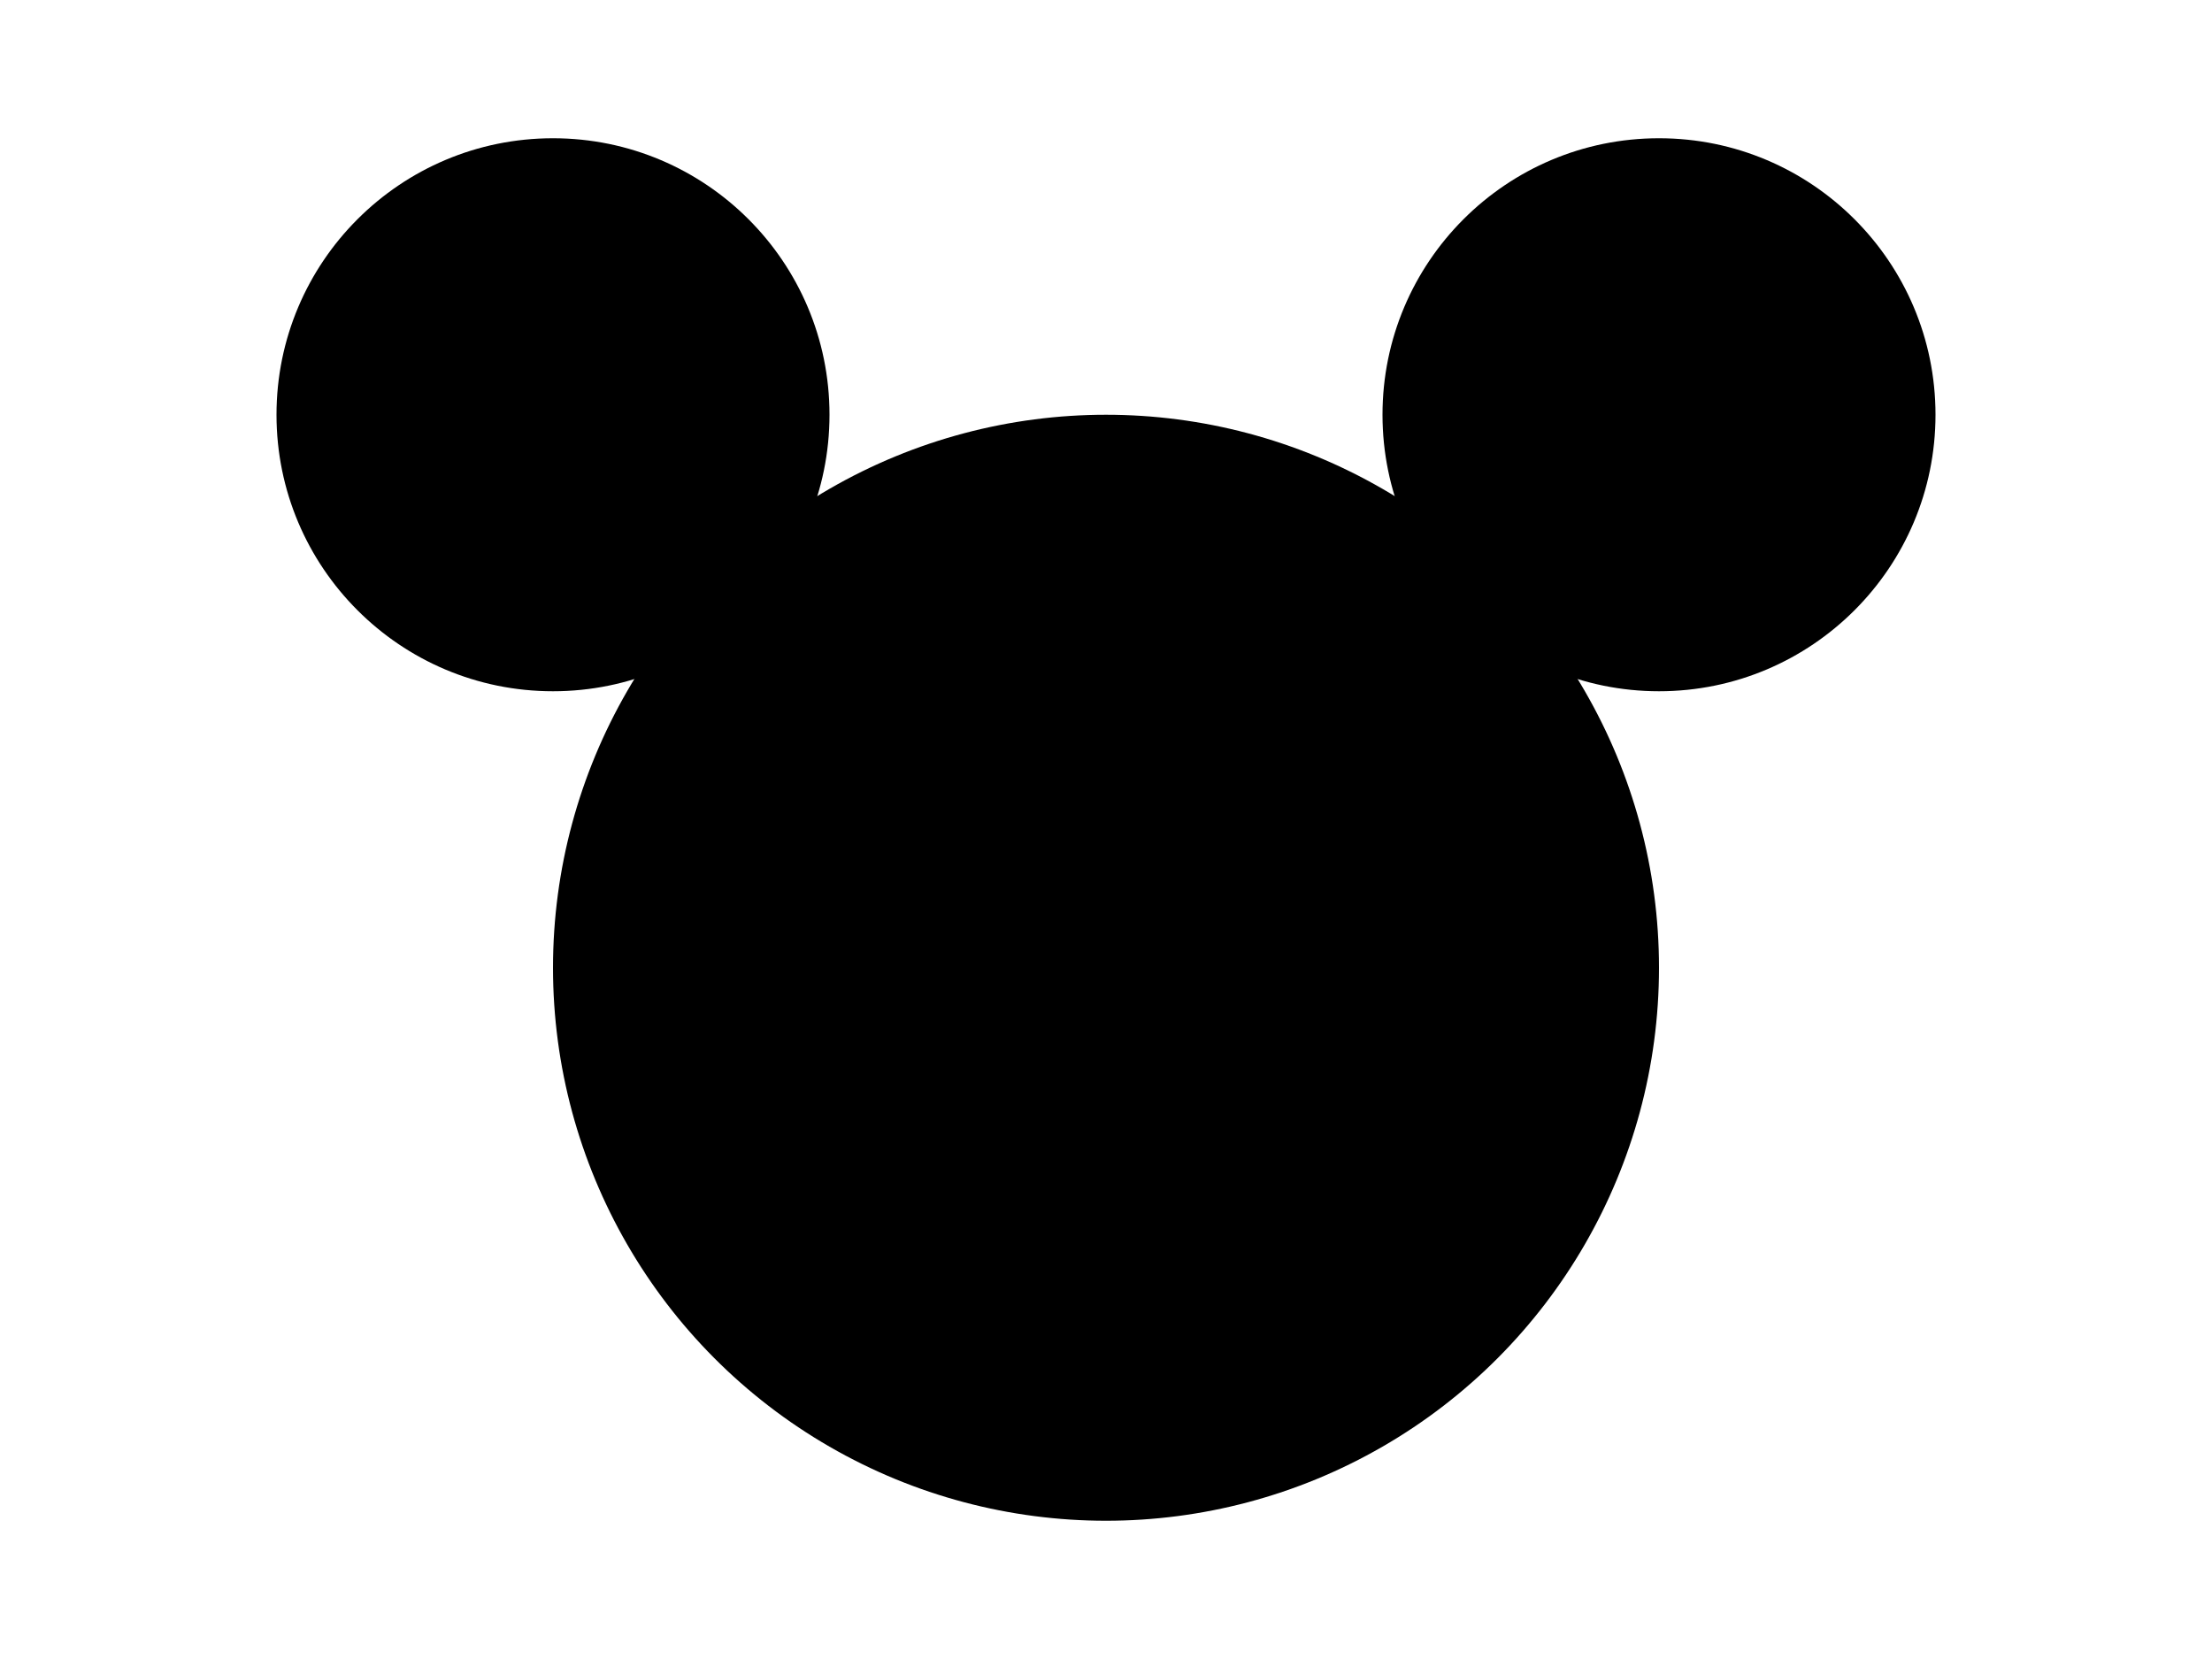
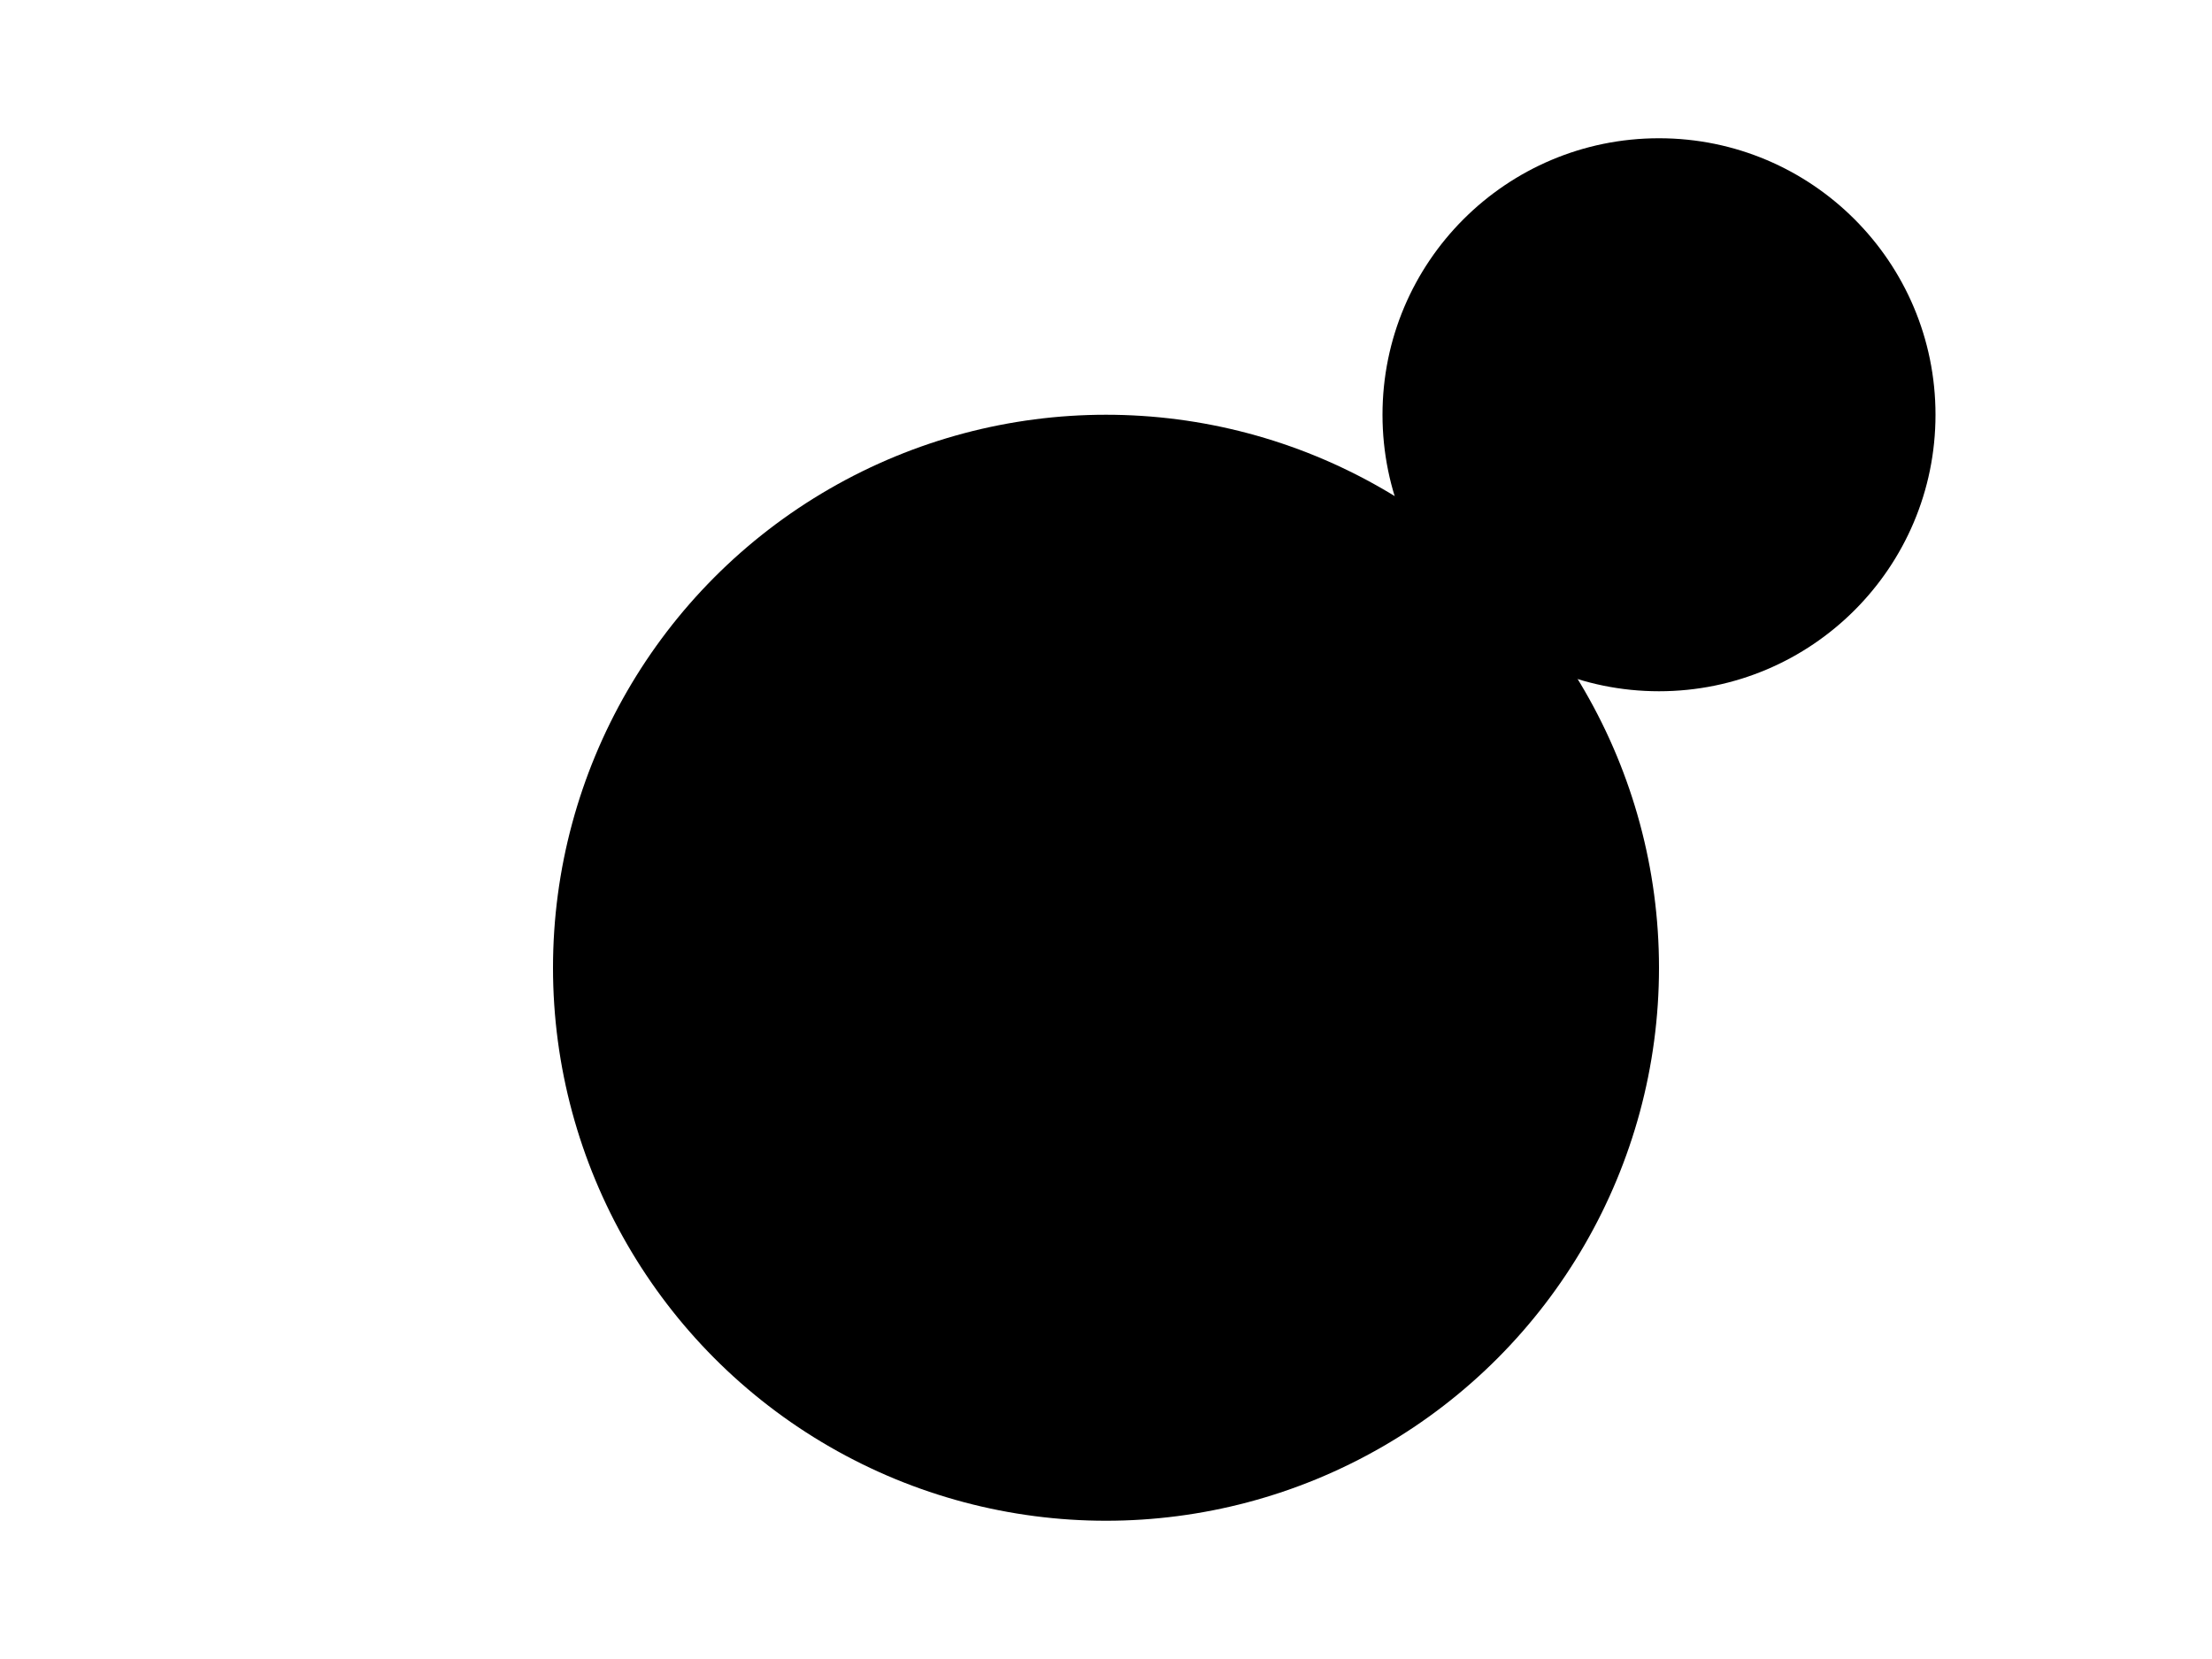
<svg xmlns="http://www.w3.org/2000/svg" width="80" height="60" viewBox="0 0 80 60">
-   <circle cx="20" cy="15" r="10" fill="black" />
  <circle cx="60" cy="15" r="10" fill="black" />
  <circle cx="40" cy="35" r="20" fill="black" />
</svg>